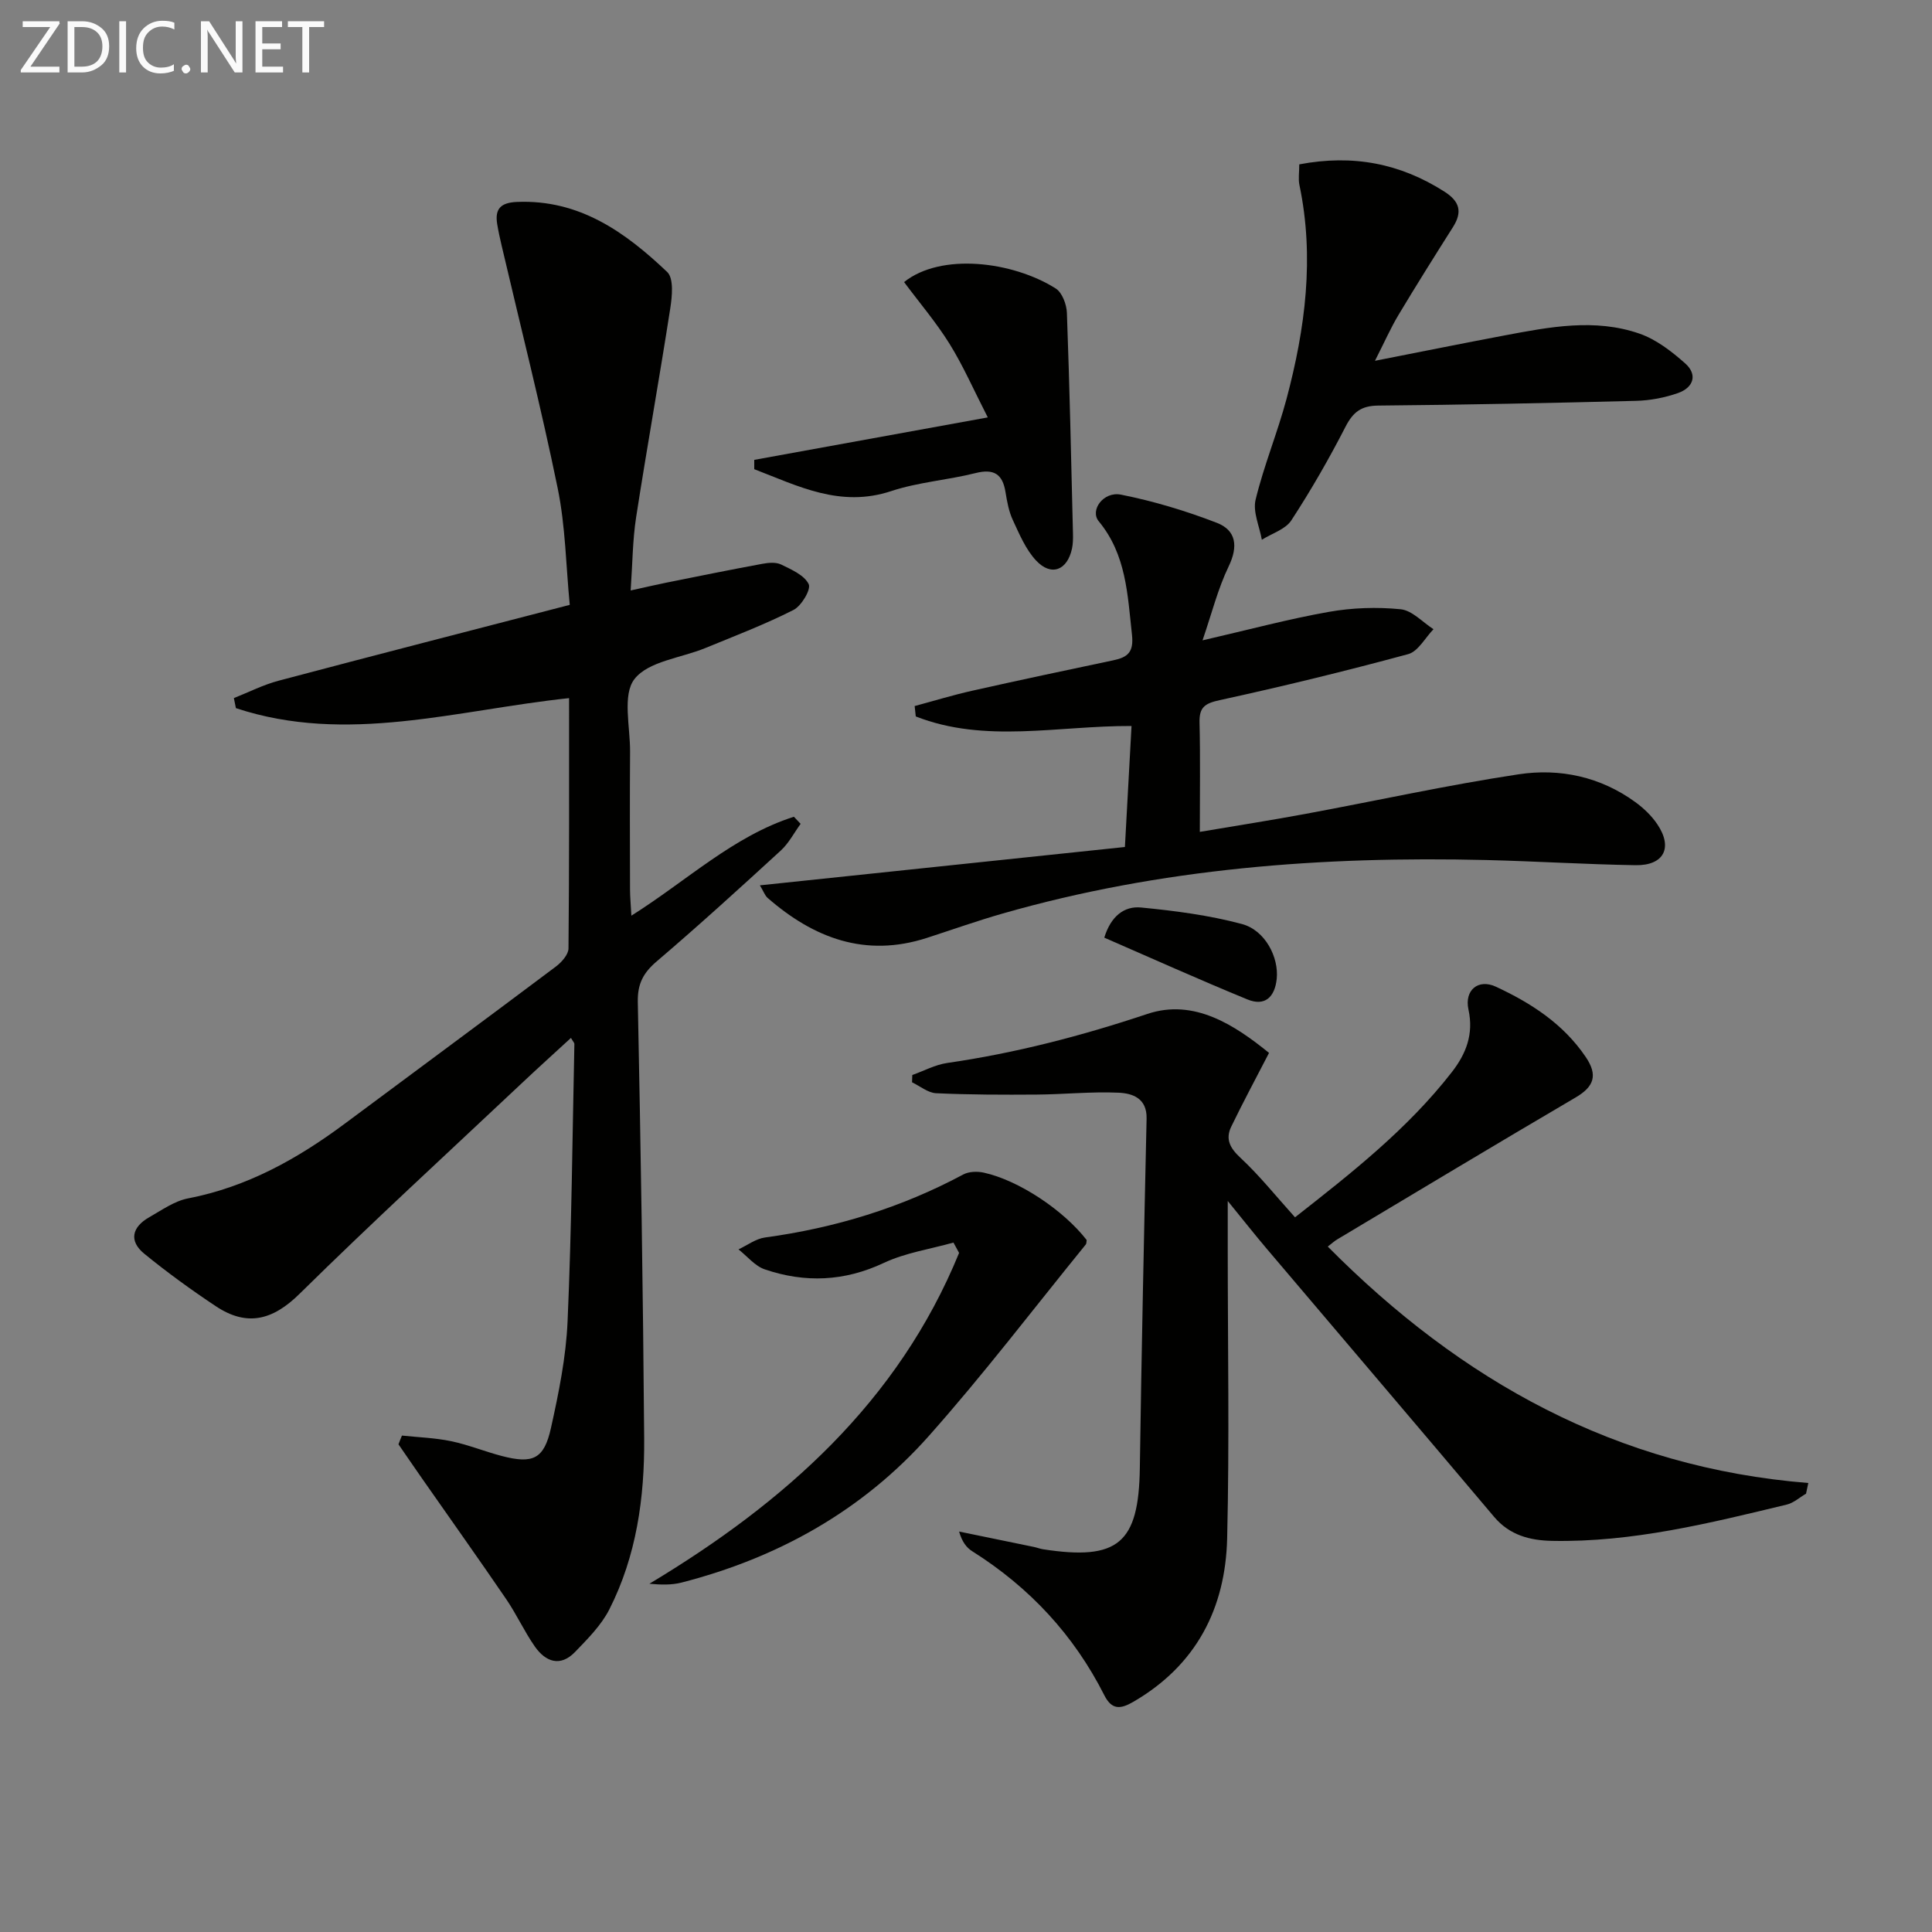
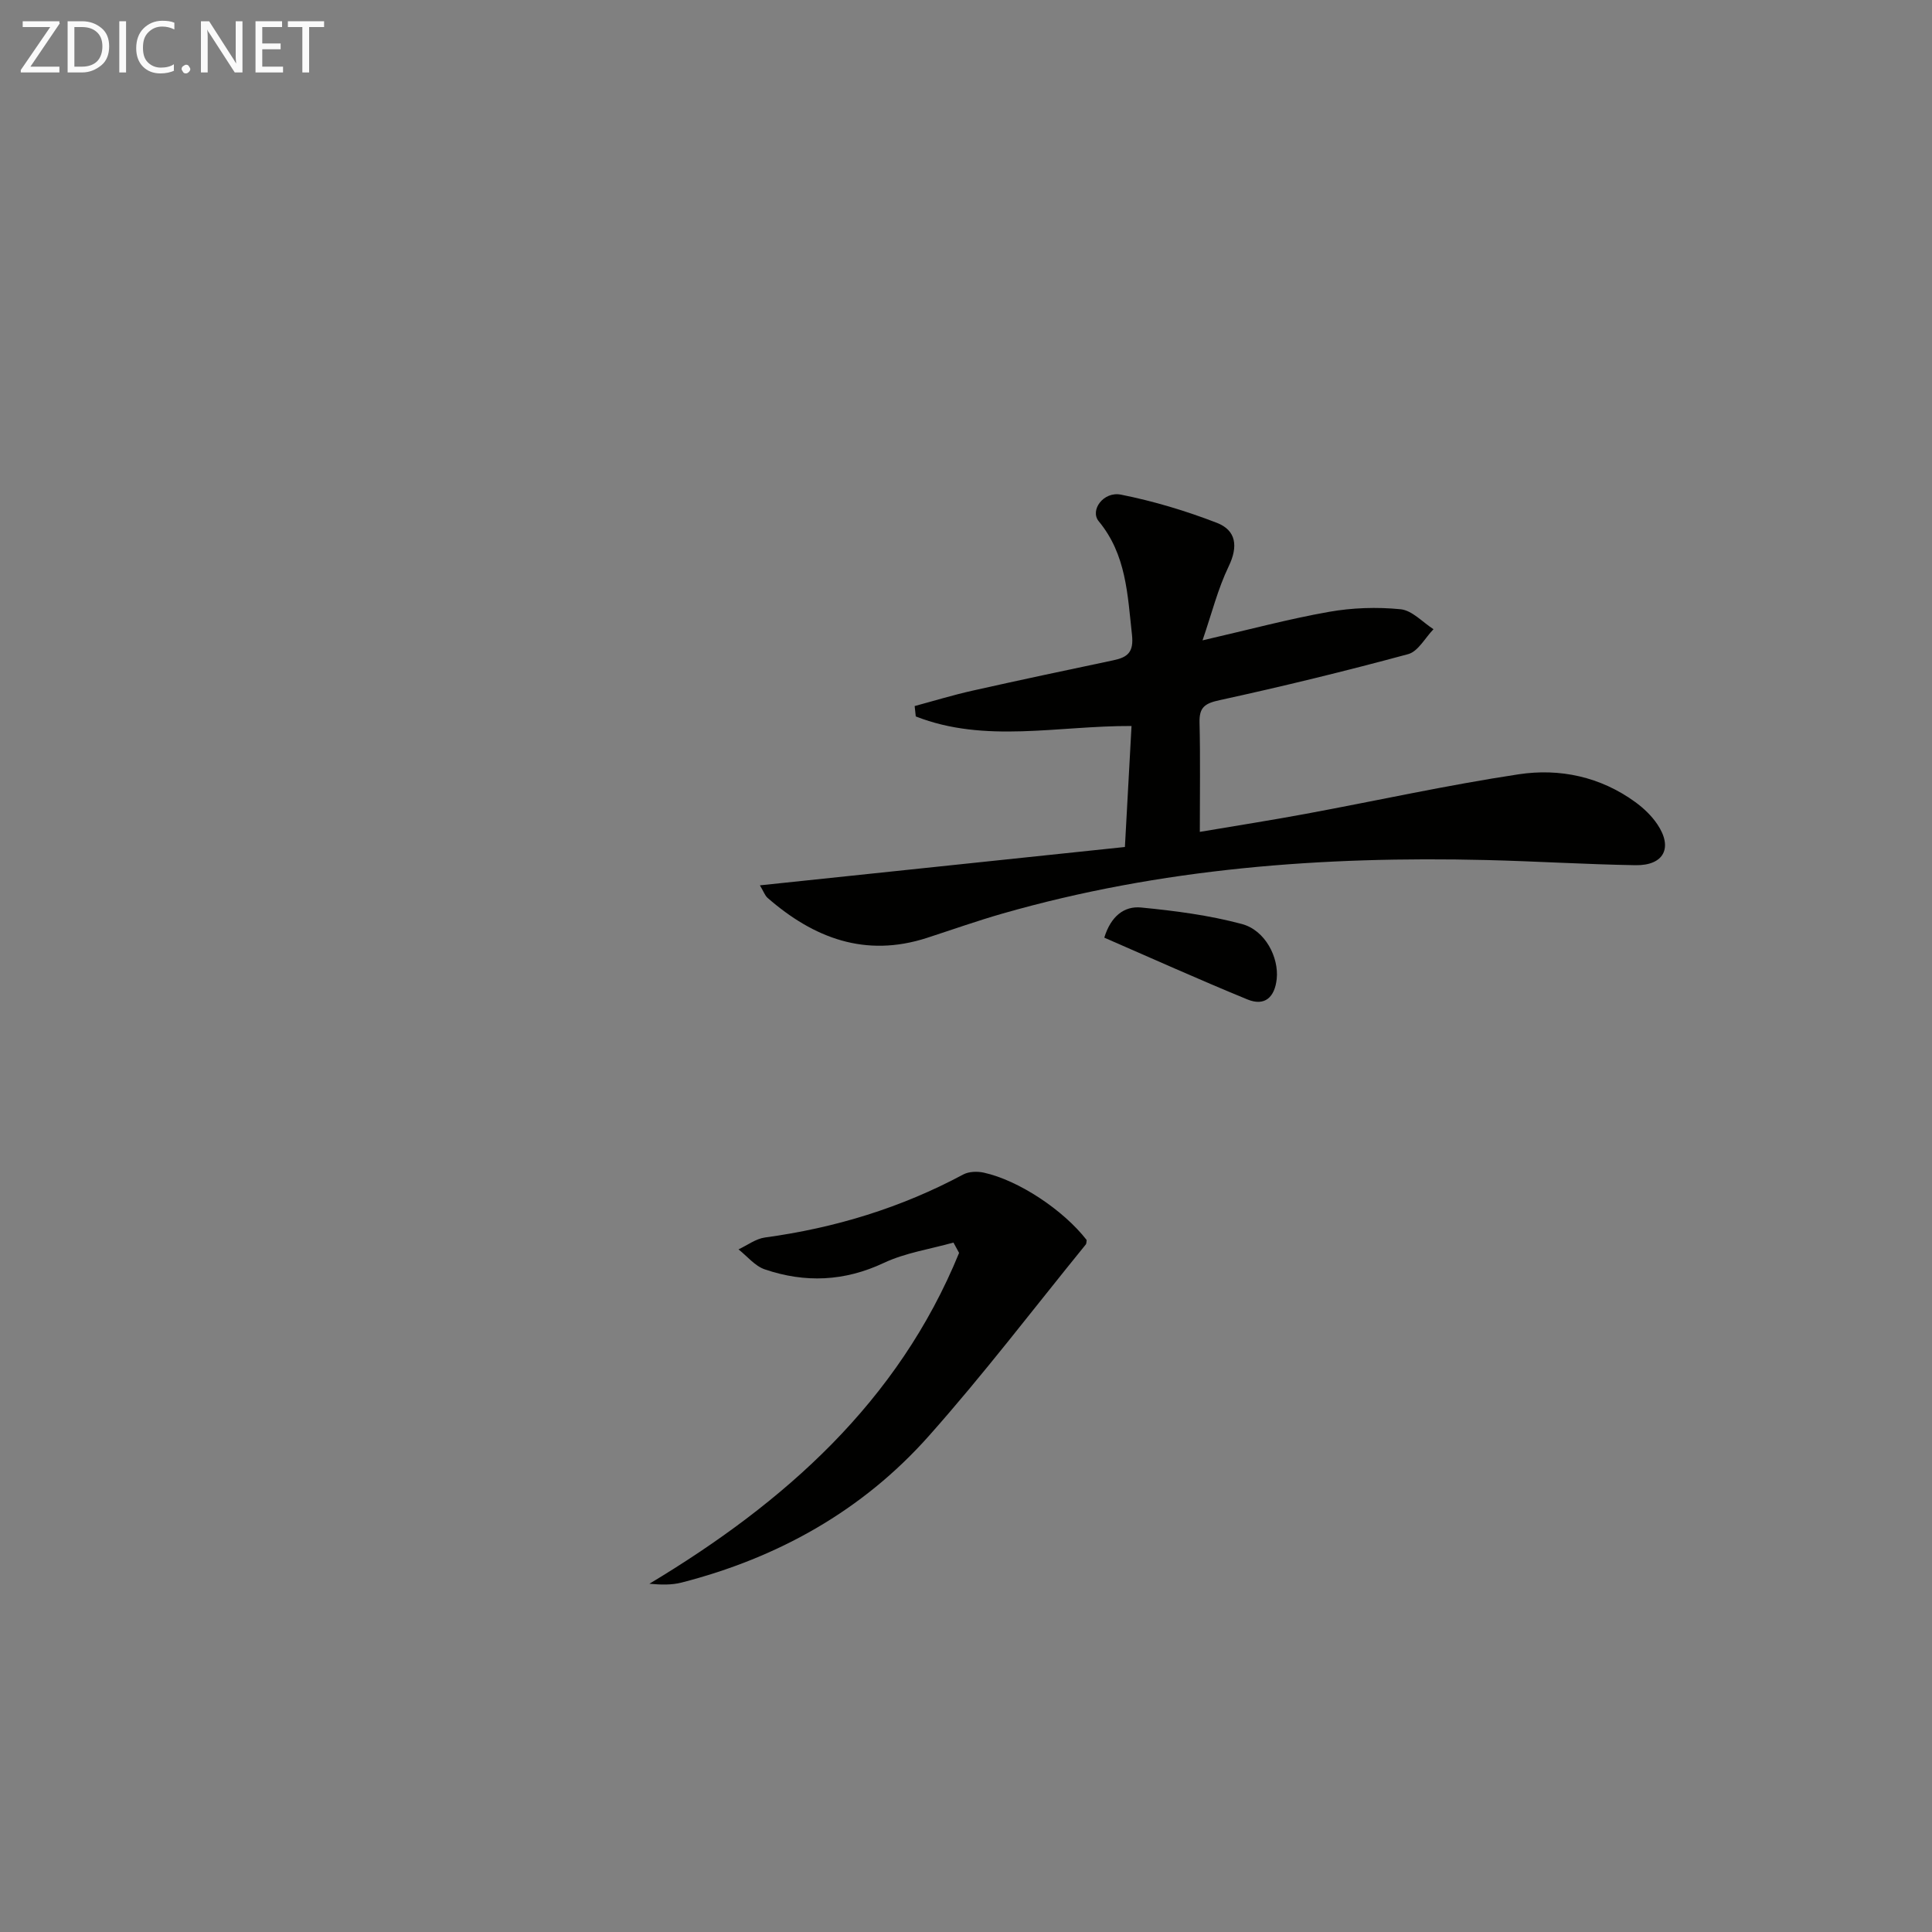
<svg xmlns="http://www.w3.org/2000/svg" enable-background="new 0 0 400 400" viewBox="0 0 400 400">
  <rect x="0" y="0" width="400" height="400" fill="#808080" stroke="none" />
-   <path d="m83.22 297.22c3.39.36 6.84.47 10.17 1.16 3.56.74 6.98 2.15 10.51 3.07 6.44 1.68 8.74.64 10.17-5.8 1.61-7.26 3.12-14.67 3.44-22.07.84-19.12 1-38.28 1.41-57.42.01-.26-.28-.52-.71-1.27-3.44 3.16-6.83 6.22-10.15 9.35-15.4 14.5-30.99 28.8-46.05 43.64-5.62 5.54-10.96 6.81-17.37 2.53-5.08-3.38-10.04-6.98-14.76-10.83-3.27-2.67-2.53-5.55 1.01-7.56 2.59-1.47 5.2-3.35 8.02-3.9 12.25-2.36 22.72-8.21 32.56-15.54 14.53-10.82 29.11-21.57 43.6-32.45 1.19-.89 2.62-2.49 2.63-3.77.17-17.14.12-34.28.12-51.82-23.25 2.46-46.05 9.67-68.98 2.07-.14-.69-.28-1.39-.42-2.08 3.09-1.22 6.09-2.76 9.28-3.6 19.86-5.27 39.76-10.38 60.26-15.7-.78-8.03-.88-16.23-2.49-24.11-3.46-16.87-7.71-33.58-11.63-50.35-.34-1.45-.66-2.9-.9-4.37-.52-3.16.72-4.44 4.05-4.59 12.94-.56 22.48 6.26 31.15 14.51 1.38 1.31 1.02 5.05.63 7.53-2.24 14.44-4.83 28.82-7.07 43.26-.73 4.73-.74 9.57-1.13 15.14 2.64-.58 4.94-1.12 7.25-1.59 6.65-1.34 13.3-2.69 19.97-3.92 1.28-.24 2.85-.39 3.94.14 2.13 1.04 4.8 2.2 5.7 4.06.53 1.08-1.49 4.5-3.14 5.34-5.9 2.99-12.12 5.37-18.26 7.89-5.03 2.07-11.79 2.72-14.67 6.42-2.54 3.27-.88 9.88-.91 15.02-.07 9.5-.03 19-.01 28.5 0 1.59.16 3.18.28 5.47 11.55-7.28 21.13-16.49 33.65-20.48.46.49.93.98 1.39 1.47-1.35 1.85-2.44 3.99-4.09 5.51-8.46 7.76-16.96 15.5-25.69 22.95-2.78 2.37-4 4.63-3.93 8.4.61 30.13 1.09 60.27 1.32 90.41.09 12.22-1.59 24.29-7.21 35.36-1.67 3.29-4.48 6.1-7.09 8.81-3.06 3.18-6.11 2.07-8.34-1.12-2.18-3.12-3.77-6.64-5.91-9.78-5.7-8.35-11.56-16.59-17.35-24.88-1.67-2.39-3.31-4.8-4.97-7.2.22-.61.47-1.21.72-1.81z" fill="#010100" />
-   <path d="m274.9 258.09c27.67 27.91 59.82 45.76 99.49 48.95-.16.74-.32 1.47-.47 2.21-1.33.77-2.57 1.92-4 2.26-15.99 3.85-31.97 7.84-48.6 7.51-4.55-.09-8.76-1.16-11.97-4.96-15.66-18.56-31.42-37.04-47.12-55.56-2.41-2.84-4.72-5.78-8.04-9.85v9.87c0 19.99.36 40-.12 59.98-.35 14.5-6.4 26.29-19.44 33.85-2.65 1.54-4.45 1.69-5.99-1.36-6.31-12.49-15.5-22.35-27.33-29.81-1.2-.75-2.12-1.94-2.74-4.09l15.45 3.18c.65.13 1.28.39 1.93.49 15.58 2.4 19.81-1.26 20.04-16.8.35-24.13.86-48.25 1.4-72.38.09-4.22-2.93-5.22-5.82-5.35-5.63-.25-11.28.35-16.93.39-6.95.05-13.9.04-20.83-.28-1.69-.08-3.32-1.47-4.98-2.26.02-.5.03-1.01.05-1.51 2.4-.85 4.74-2.13 7.21-2.49 14.16-2.05 27.85-5.61 41.47-10.16 9.7-3.24 18.13 2.36 25.18 8.07-2.81 5.44-5.43 10.31-7.83 15.28-1.23 2.55-.28 4.4 1.9 6.43 3.98 3.7 7.4 8 11.31 12.33 11.66-9.14 23.29-18.26 32.46-30.05 2.93-3.77 4.57-7.83 3.45-12.96-.88-4.04 2.04-6.41 5.64-4.75 7.29 3.38 13.98 7.68 18.64 14.57 2.55 3.76 1.74 6.14-2.13 8.4-16.48 9.67-32.85 19.52-49.25 29.32-.57.32-1.05.77-2.03 1.53z" fill="#010100" />
  <path d="m157.33 183.3c25.71-2.7 50.57-5.31 75.57-7.94.49-8.9.92-16.81 1.37-25.05-15.27-.07-30.33 3.65-44.67-1.98-.08-.72-.15-1.43-.23-2.15 3.98-1.07 7.93-2.28 11.95-3.18 9.71-2.18 19.44-4.24 29.17-6.29 2.98-.63 4.28-1.66 3.87-5.33-.92-8.28-1.16-16.54-6.88-23.46-1.88-2.28.98-6.23 4.6-5.51 6.74 1.34 13.42 3.35 19.84 5.83 4.02 1.55 4.47 4.86 2.46 9.03-2.23 4.62-3.49 9.72-5.41 15.31 9.75-2.25 17.89-4.44 26.16-5.9 4.85-.86 9.96-1.03 14.86-.54 2.38.24 4.54 2.68 6.8 4.13-1.73 1.78-3.18 4.6-5.24 5.16-12.93 3.5-25.95 6.68-39.04 9.53-3.09.67-4.24 1.49-4.16 4.65.18 7.3.06 14.61.06 22.62 7.7-1.3 14.86-2.42 21.97-3.74 14.68-2.72 29.28-5.95 44.04-8.18 8.52-1.29 16.94.5 24.16 5.76 1.72 1.25 3.36 2.82 4.54 4.57 3.29 4.86 1.38 8.58-4.5 8.49-10.31-.17-20.61-.82-30.91-1.07-33.88-.82-67.41 1.7-100.17 11.09-5.26 1.51-10.42 3.34-15.63 5.03-12.73 4.12-23.42.07-33.01-8.3-.55-.51-.81-1.32-1.57-2.58z" fill="#010100" />
-   <path d="m269 34.03c11.17-2.12 20.93-.17 30.03 5.63 3.19 2.03 3.79 4.2 1.79 7.36-3.82 6.02-7.61 12.07-11.28 18.19-1.6 2.67-2.86 5.54-4.87 9.49 9.73-1.91 18.27-3.64 26.82-5.25 9.3-1.75 18.71-3.59 27.96-.37 3.45 1.2 6.63 3.66 9.42 6.13 2.67 2.35 1.75 5.03-1.44 6.16-2.76.97-5.79 1.55-8.71 1.62-17.78.46-35.57.82-53.36.98-3.51.03-5.21 1.32-6.78 4.37-3.41 6.64-7.14 13.14-11.22 19.39-1.22 1.87-4.03 2.71-6.11 4.02-.49-2.78-1.9-5.79-1.29-8.3 1.71-7.06 4.53-13.85 6.41-20.89 3.87-14.54 5.81-29.26 2.66-44.27-.26-1.24-.03-2.59-.03-4.26z" fill="#010100" />
  <path d="m197.4 257.26c-4.83 1.36-9.94 2.11-14.41 4.21-8.18 3.85-16.33 4.17-24.65 1.34-2.05-.7-3.64-2.72-5.44-4.14 1.82-.85 3.58-2.2 5.48-2.46 14.46-1.97 28.17-6.14 41.06-13.05 1.16-.62 2.9-.67 4.23-.38 7.25 1.59 16.49 7.75 21.31 13.95-.06.32-.01.73-.2.95-10.79 13.26-21.16 26.9-32.51 39.66-13.72 15.43-31.2 25.19-51.19 30.32-2.04.52-4.23.46-6.63.24 28.03-16.83 51.52-37.68 64.12-68.5-.38-.71-.78-1.42-1.17-2.14z" fill="#010100" />
-   <path d="m156.16 95.21c15.68-2.85 31.36-5.7 48.35-8.79-2.96-5.78-5.11-10.72-7.92-15.24-2.79-4.48-6.25-8.53-9.41-12.78 7.64-6.11 22.44-4.32 31.4 1.33 1.33.84 2.25 3.3 2.31 5.05.56 15.26.89 30.53 1.26 45.8.02.99 0 2.02-.2 2.98-.97 4.53-4.3 5.84-7.43 2.5-2.16-2.3-3.47-5.48-4.84-8.42-.82-1.77-1.18-3.8-1.5-5.75-.6-3.76-2.42-4.9-6.22-3.94-5.77 1.45-11.85 1.87-17.46 3.73-10.54 3.49-19.27-1.06-28.34-4.54.01-.65 0-1.29 0-1.93z" fill="#010100" />
  <path d="m228.63 194.13c1.37-4.47 4.15-6.58 7.62-6.24 7.01.68 14.09 1.6 20.88 3.42 4.82 1.29 7.67 6.91 7.2 11.37-.4 3.73-2.42 5.74-6.07 4.24-9.94-4.08-19.73-8.48-29.63-12.79z" fill="#010100" />
  <g fill="#fafafa">
    <path d="m12.4 4.8-6.1 9h6v1.2h-8v-.5l6.1-8.9h-5.7v-1.2h7.6v.4z" />
    <path d="m14 15v-10.6h3c1.6 0 2.9.5 4 1.4s1.6 2.2 1.6 3.8-.5 3-1.6 3.9-2.4 1.5-4 1.5zm1.4-9.4v8.2h1.6c1.3 0 2.4-.4 3.1-1.1s1.1-1.8 1.1-3.1-.4-2.3-1.2-3-1.8-1-3.1-1z" />
    <path d="m26.1 4.4v10.6h-1.4v-10.6z" />
    <path d="m36.1 14.6c-.8.4-1.8.6-2.9.6-1.5 0-2.7-.5-3.6-1.4s-1.4-2.2-1.4-3.8c0-1.7.5-3.1 1.5-4.1s2.3-1.6 3.9-1.6c1 0 1.8.1 2.5.4v1.4c-.8-.4-1.6-.6-2.5-.6-1.2 0-2.1.4-2.9 1.2s-1.1 1.8-1.1 3.2c0 1.3.3 2.3 1 3s1.6 1.1 2.7 1.1c1 0 2-.2 2.7-.7v1.3z" />
    <path d="m37.6 14.3c0-.2.1-.5.3-.6s.4-.3.6-.3c.3 0 .5.1.6.3s.3.4.3.6-.1.4-.3.6-.4.3-.6.3c-.3 0-.5-.1-.6-.3s-.3-.4-.3-.6z" />
    <path d="m50.2 15h-1.6l-5.3-8.2c-.2-.2-.3-.5-.4-.7 0 .2.1.7.1 1.5v7.4h-1.4v-10.6h1.7l5.2 8.1c.2.4.4.6.4.7 0-.3-.1-.8-.1-1.5v-7.3h1.4z" />
    <path d="m58.6 15h-5.7v-10.6h5.5v1.2h-4.1v3.4h3.8v1.2h-3.8v3.6h4.3z" />
    <path d="m67.1 5.6h-3.1v9.4h-1.4v-9.4h-3v-1.2h7.5z" />
  </g>
</svg>